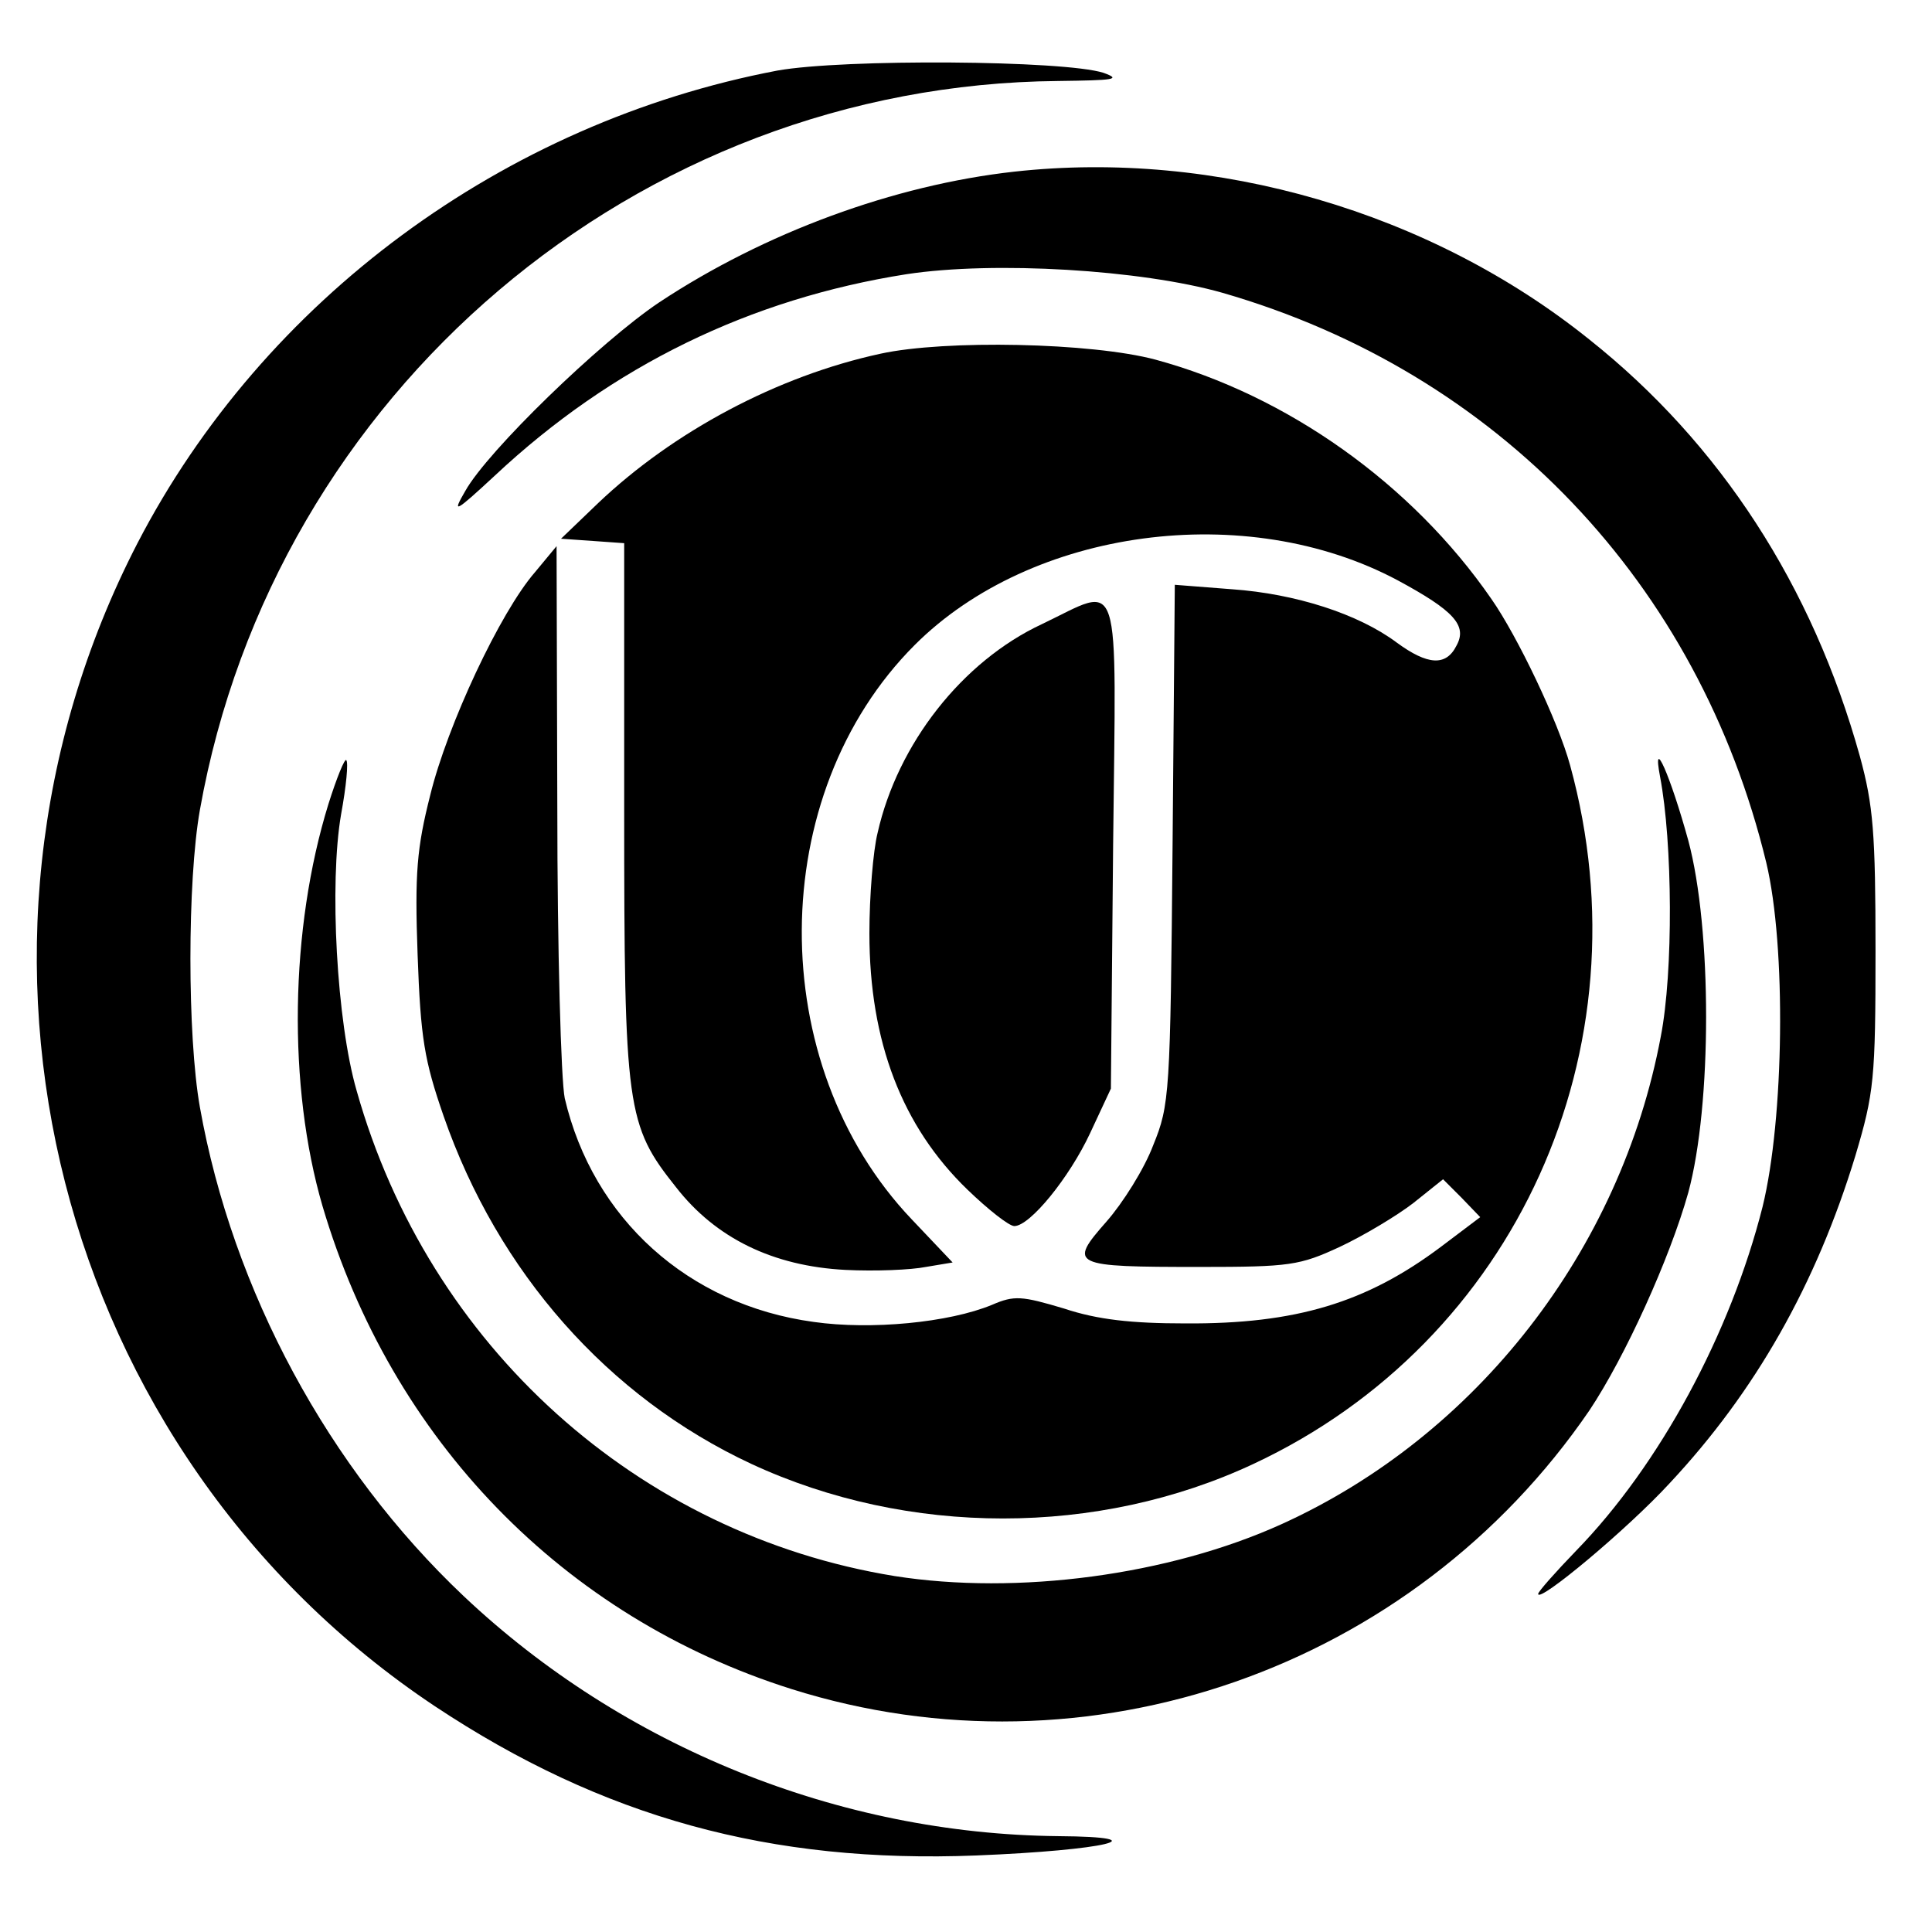
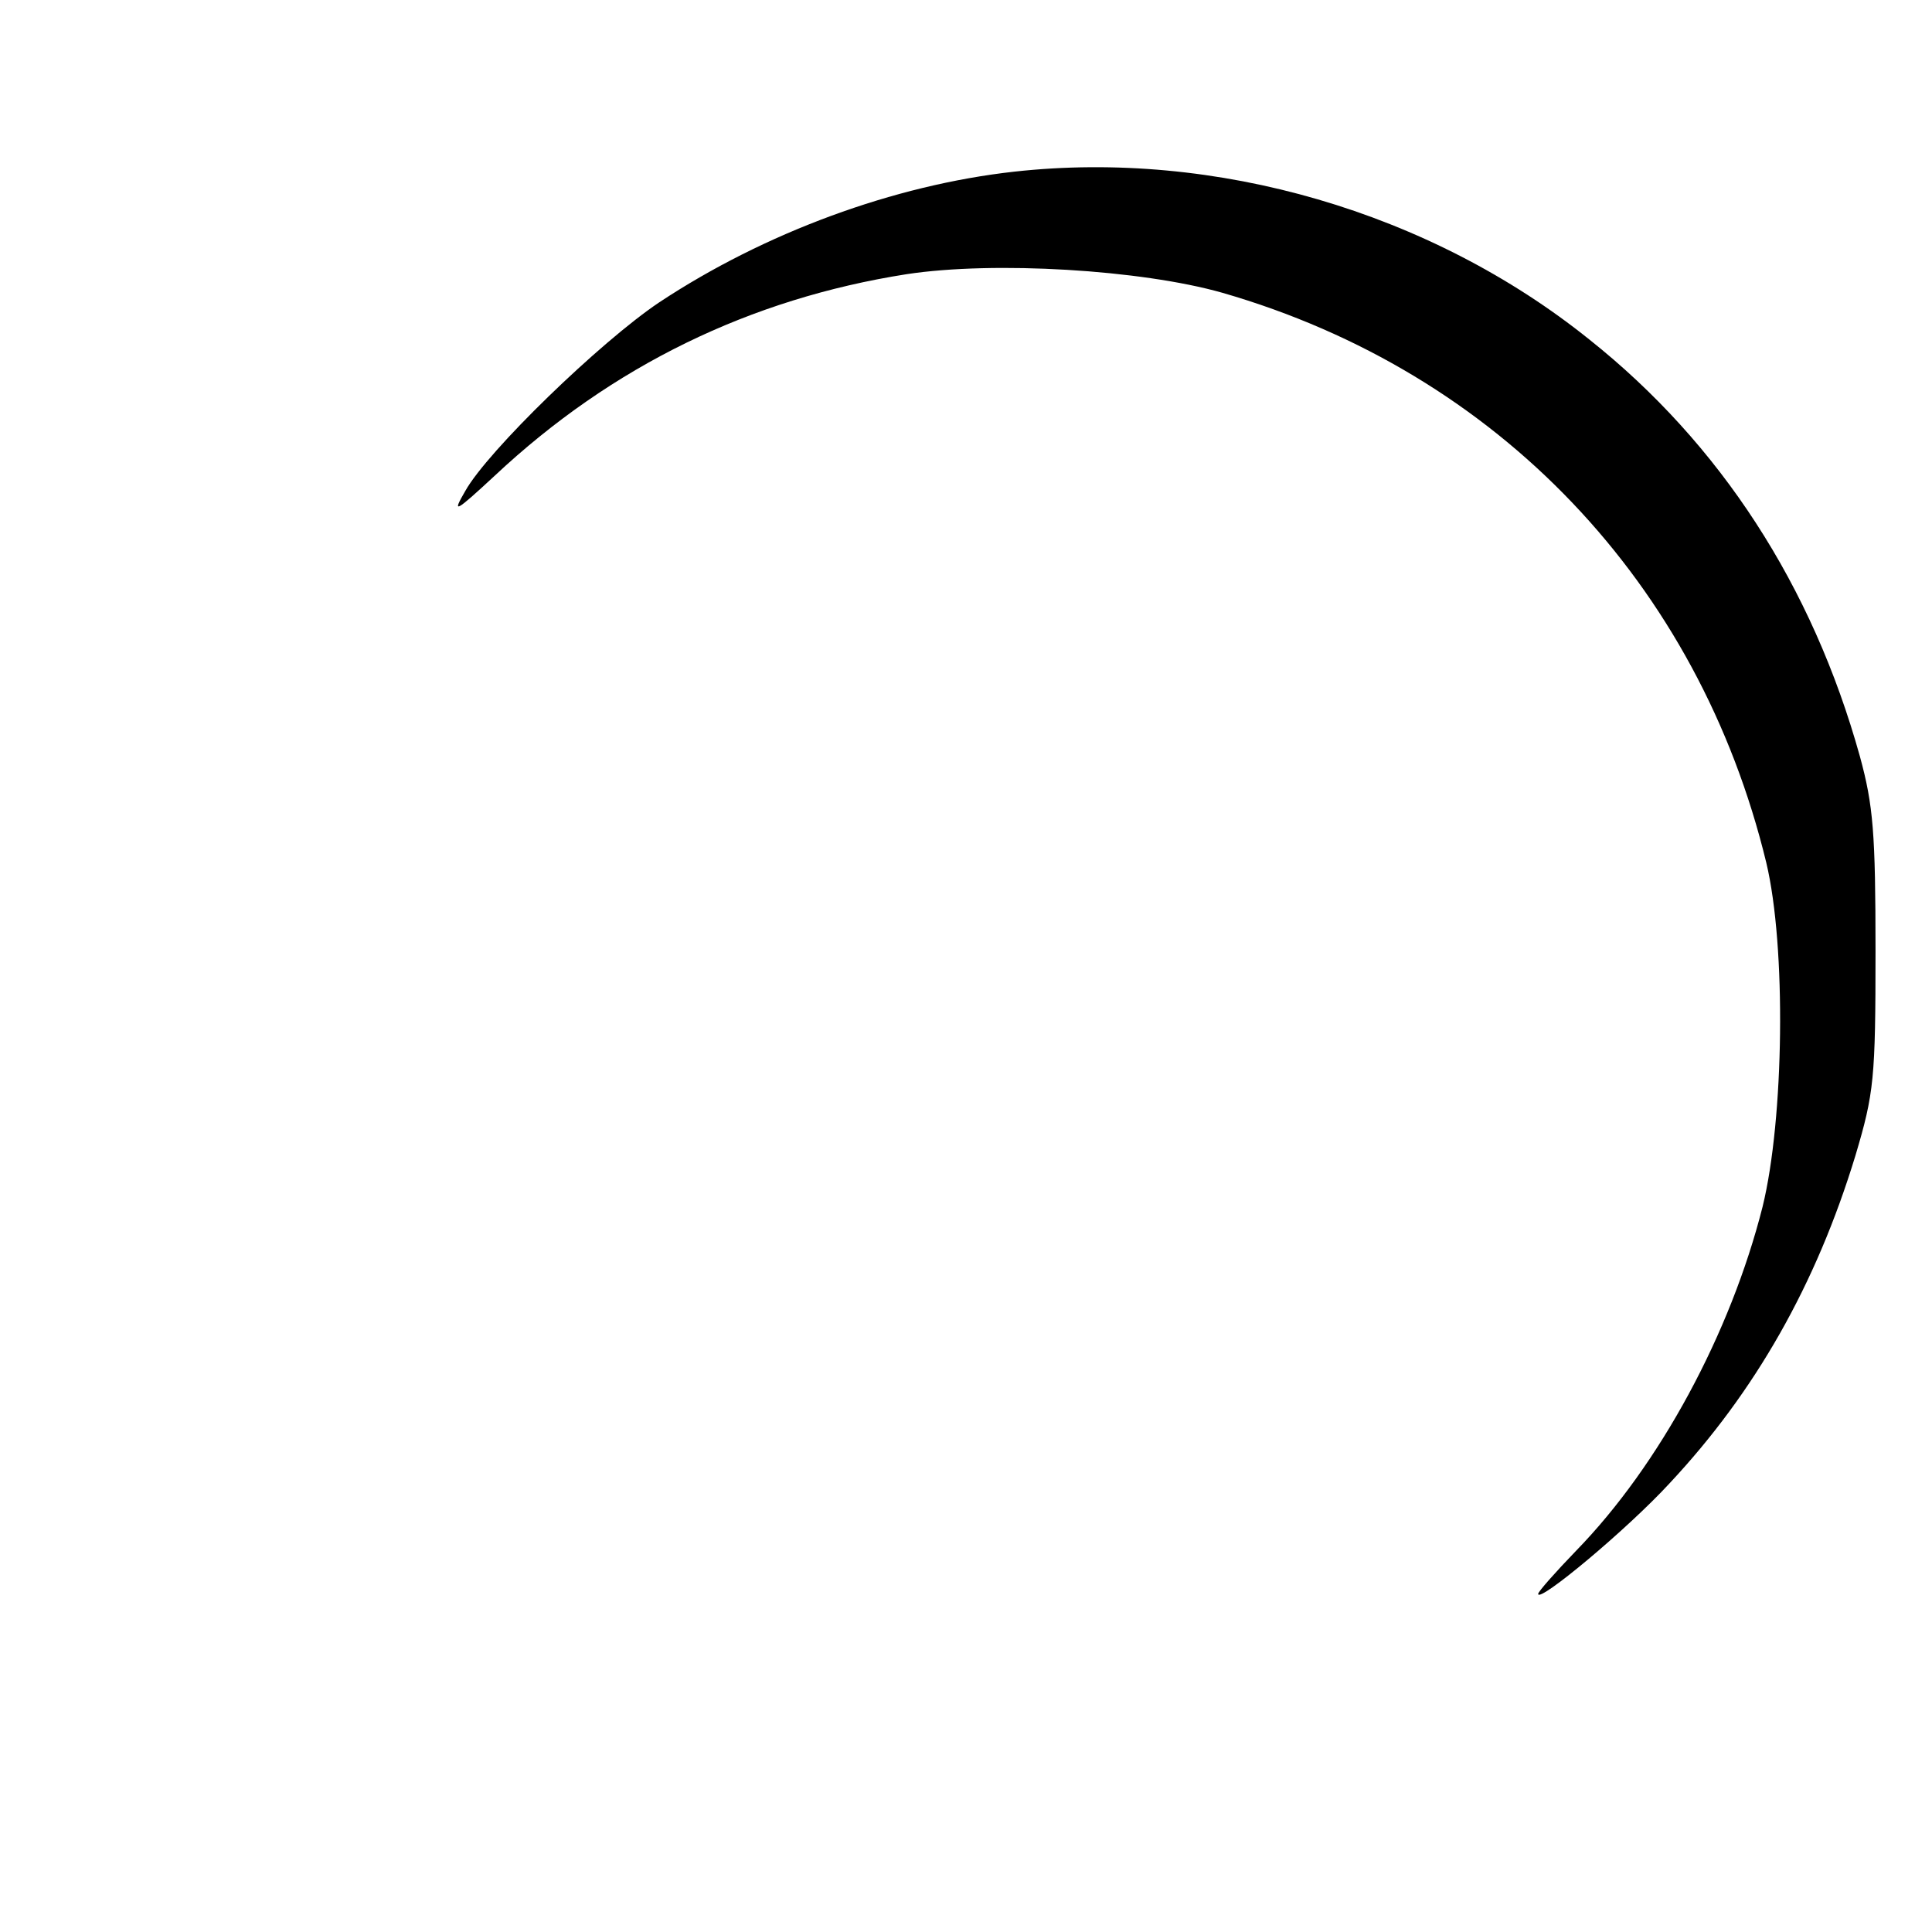
<svg xmlns="http://www.w3.org/2000/svg" version="1.0" width="260pt" height="260pt" viewBox="0 0 260 260" preserveAspectRatio="xMidYMid meet">
  <g transform="translate(0,260) scale(0.1,-0.1)" fill="#000000" stroke="none">
-     <path d="M1046 2505 c-368 -70 -691 -308 -861 -636 -283 -548 -110 -1225 400 -1565 226 -150 452 -212 729 -201 174 7 249 25 110 26 -295 3 -585 120 -800 323 -182 172 -311 411 -355 658 -17 96 -17 304 0 400 100 562 588 976 1155 981 75 1 86 2 61 11 -53 17 -350 19 -439 3z" />
    <path d="M1365 2369 c-162 -18 -336 -82 -478 -176 -79 -53 -231 -200 -261 -254 -18 -31 -14 -29 40 21 158 148 344 238 554 271 118 18 316 6 425 -25 371 -107 641 -391 732 -767 27 -113 24 -345 -5 -463 -43 -170 -138 -347 -251 -463 -28 -29 -51 -55 -51 -58 0 -13 120 87 177 149 115 123 197 267 250 441 25 84 27 103 27 275 0 159 -3 196 -21 262 -64 230 -188 421 -364 561 -214 172 -503 256 -774 226z" />
-     <path d="M1185 2124 c-139 -30 -279 -105 -380 -201 l-50 -48 43 -3 42 -3 0 -358 c0 -404 3 -425 70 -509 53 -68 130 -106 228 -111 40 -2 88 0 108 4 l36 6 -55 58 c-199 209 -197 572 4 773 157 157 446 196 650 87 76 -41 94 -61 79 -88 -14 -28 -39 -26 -80 4 -52 39 -137 66 -222 72 l-77 6 -3 -349 c-3 -337 -4 -351 -26 -405 -12 -32 -41 -78 -63 -103 -52 -59 -47 -61 126 -61 121 0 134 2 188 27 32 15 77 42 99 59 l40 32 25 -25 25 -26 -53 -40 c-100 -75 -195 -104 -344 -103 -72 0 -118 5 -163 20 -57 17 -67 18 -97 5 -58 -24 -163 -34 -240 -23 -169 23 -297 139 -335 301 -5 24 -10 200 -10 393 l-1 350 -29 -35 c-47 -54 -118 -206 -141 -300 -18 -71 -21 -105 -17 -215 4 -112 9 -142 35 -217 73 -210 221 -378 414 -468 211 -98 467 -98 676 0 353 165 531 558 426 940 -16 59 -71 174 -106 224 -107 155 -275 274 -452 322 -86 23 -283 27 -370 8z" />
-     <path d="M1402 1760 c-107 -50 -194 -161 -221 -281 -6 -24 -11 -85 -11 -135 0 -146 44 -260 132 -345 28 -27 56 -49 63 -49 21 0 74 65 102 125 l28 60 3 328 c4 376 13 349 -96 297z" />
-     <path d="M442 1518 c-52 -168 -55 -380 -8 -541 93 -315 324 -553 631 -650 399 -126 836 27 1074 375 48 72 108 204 133 293 32 118 32 355 0 474 -24 87 -49 144 -38 86 17 -89 18 -263 1 -350 -54 -288 -248 -537 -510 -656 -152 -69 -356 -96 -521 -70 -345 56 -627 309 -724 653 -27 93 -37 279 -21 372 7 38 10 70 7 73 -2 3 -13 -24 -24 -59z" />
  </g>
</svg>